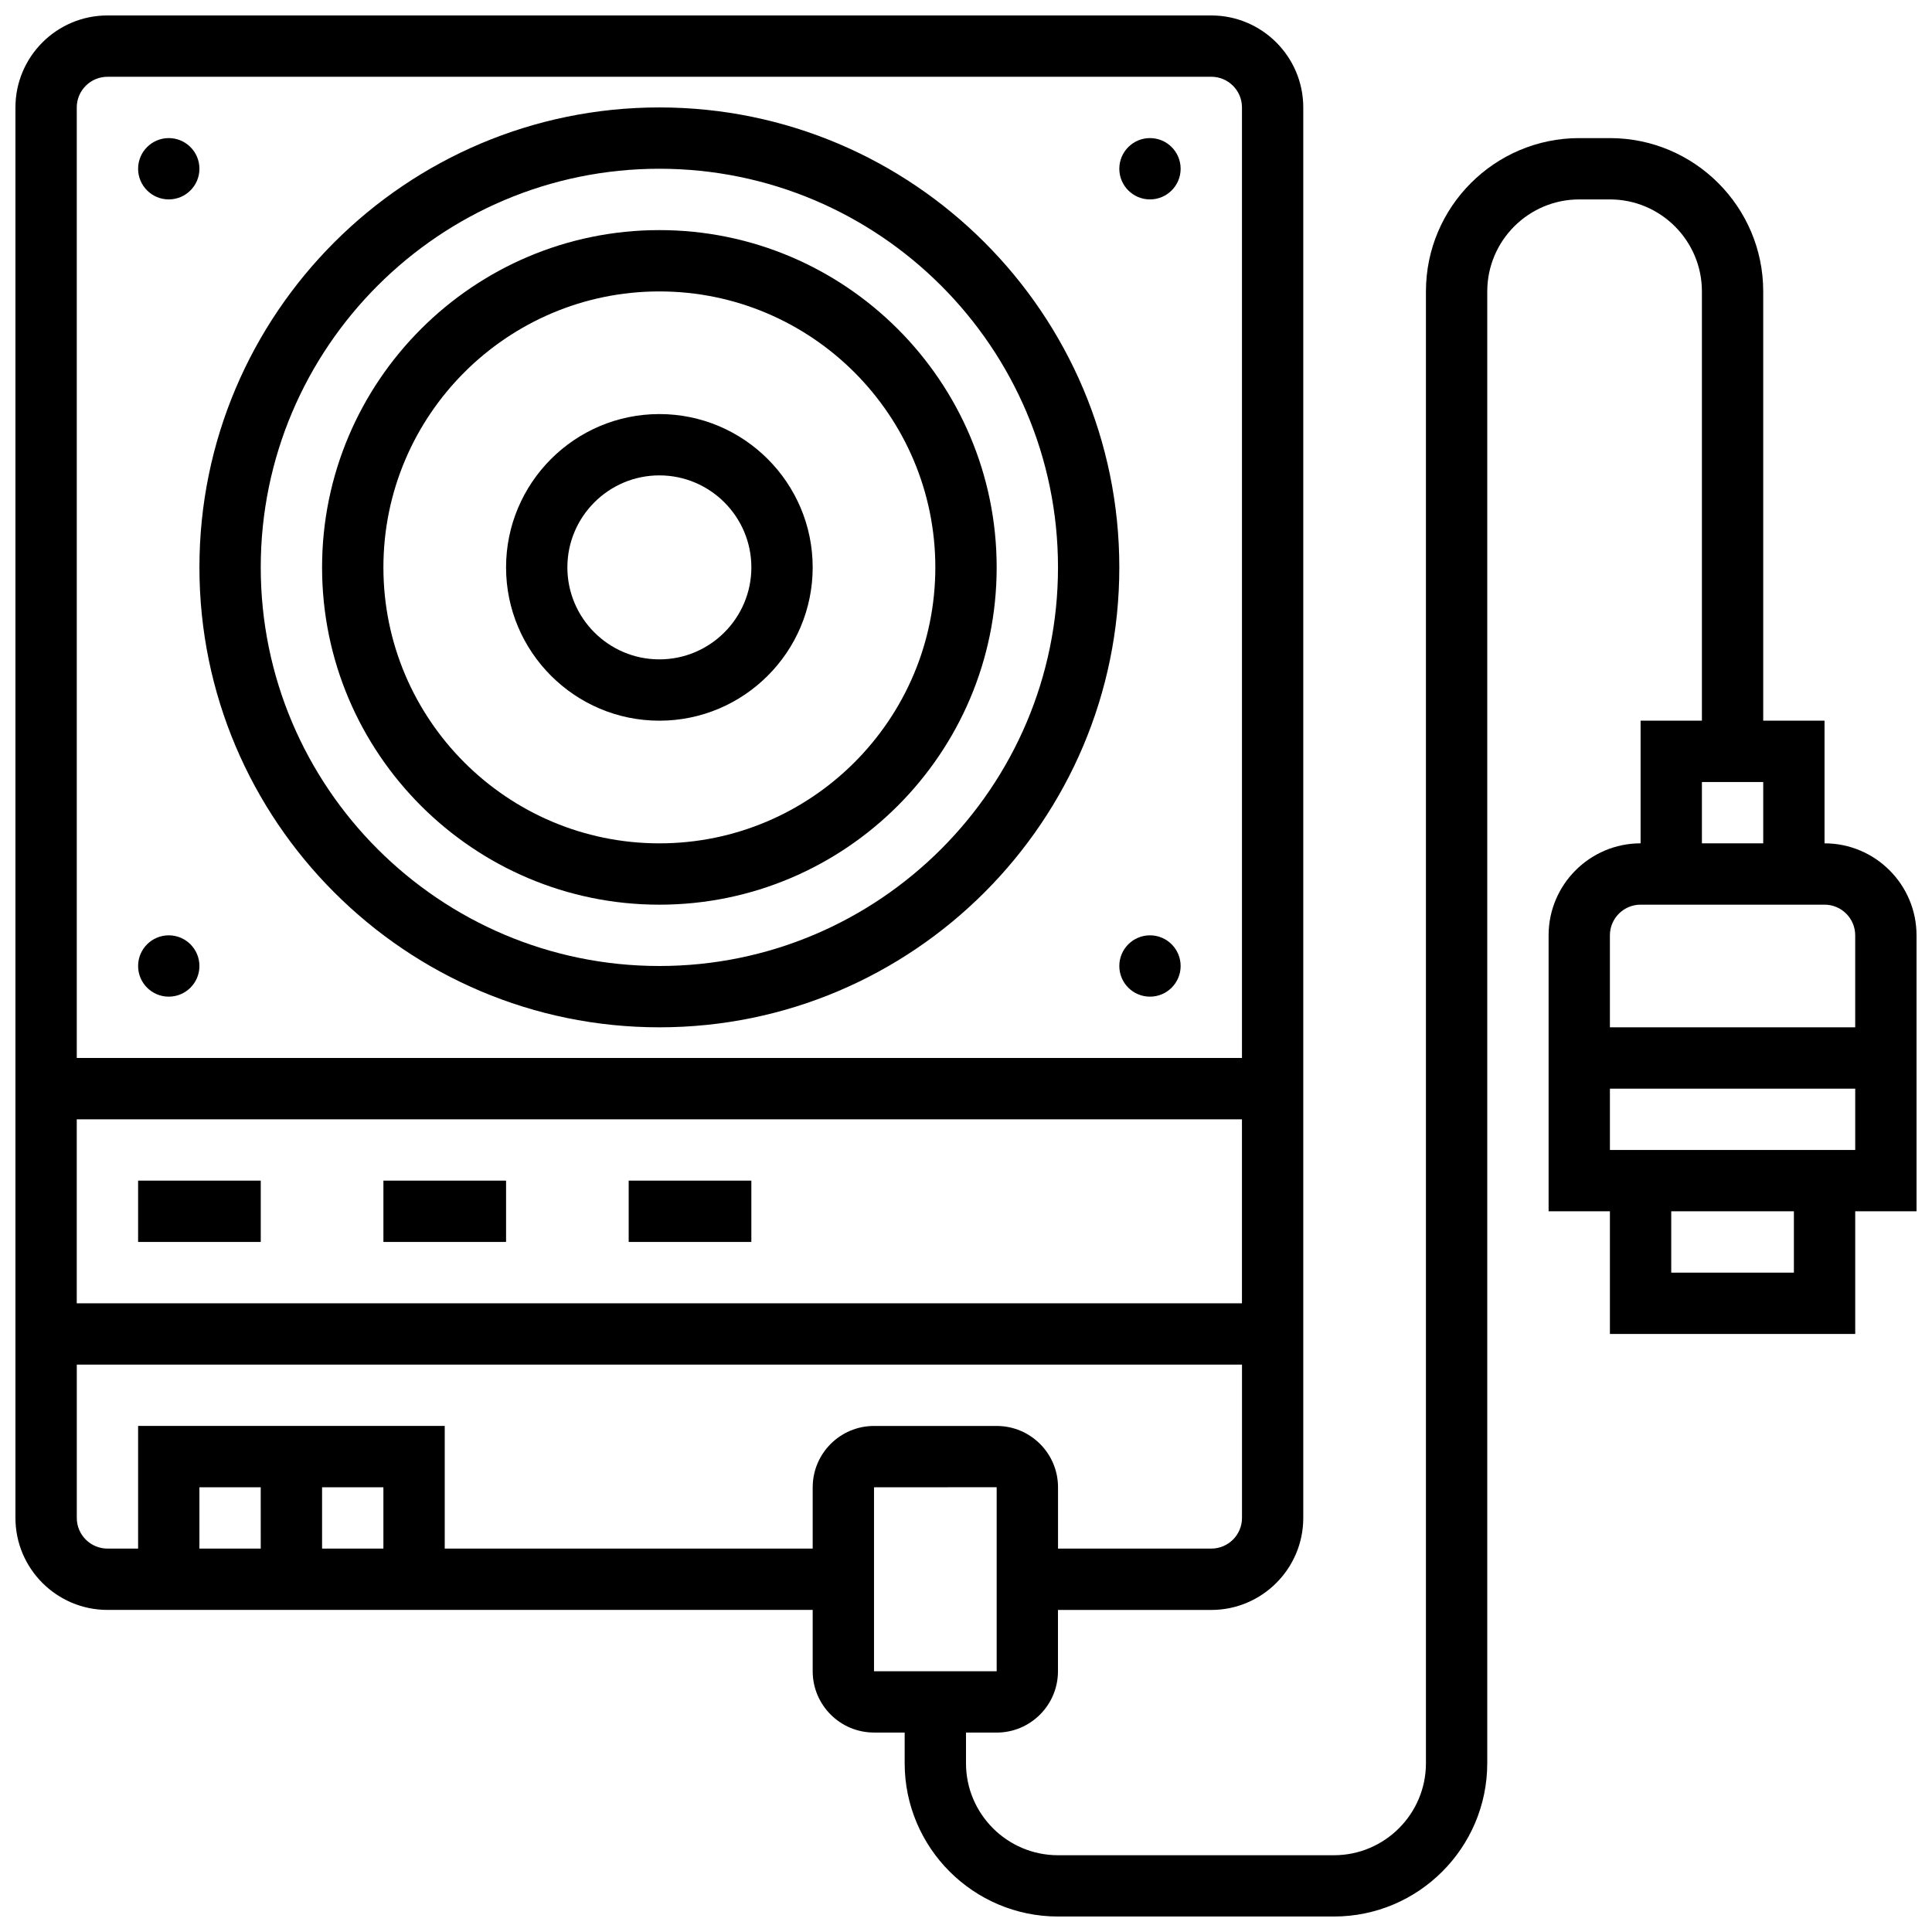
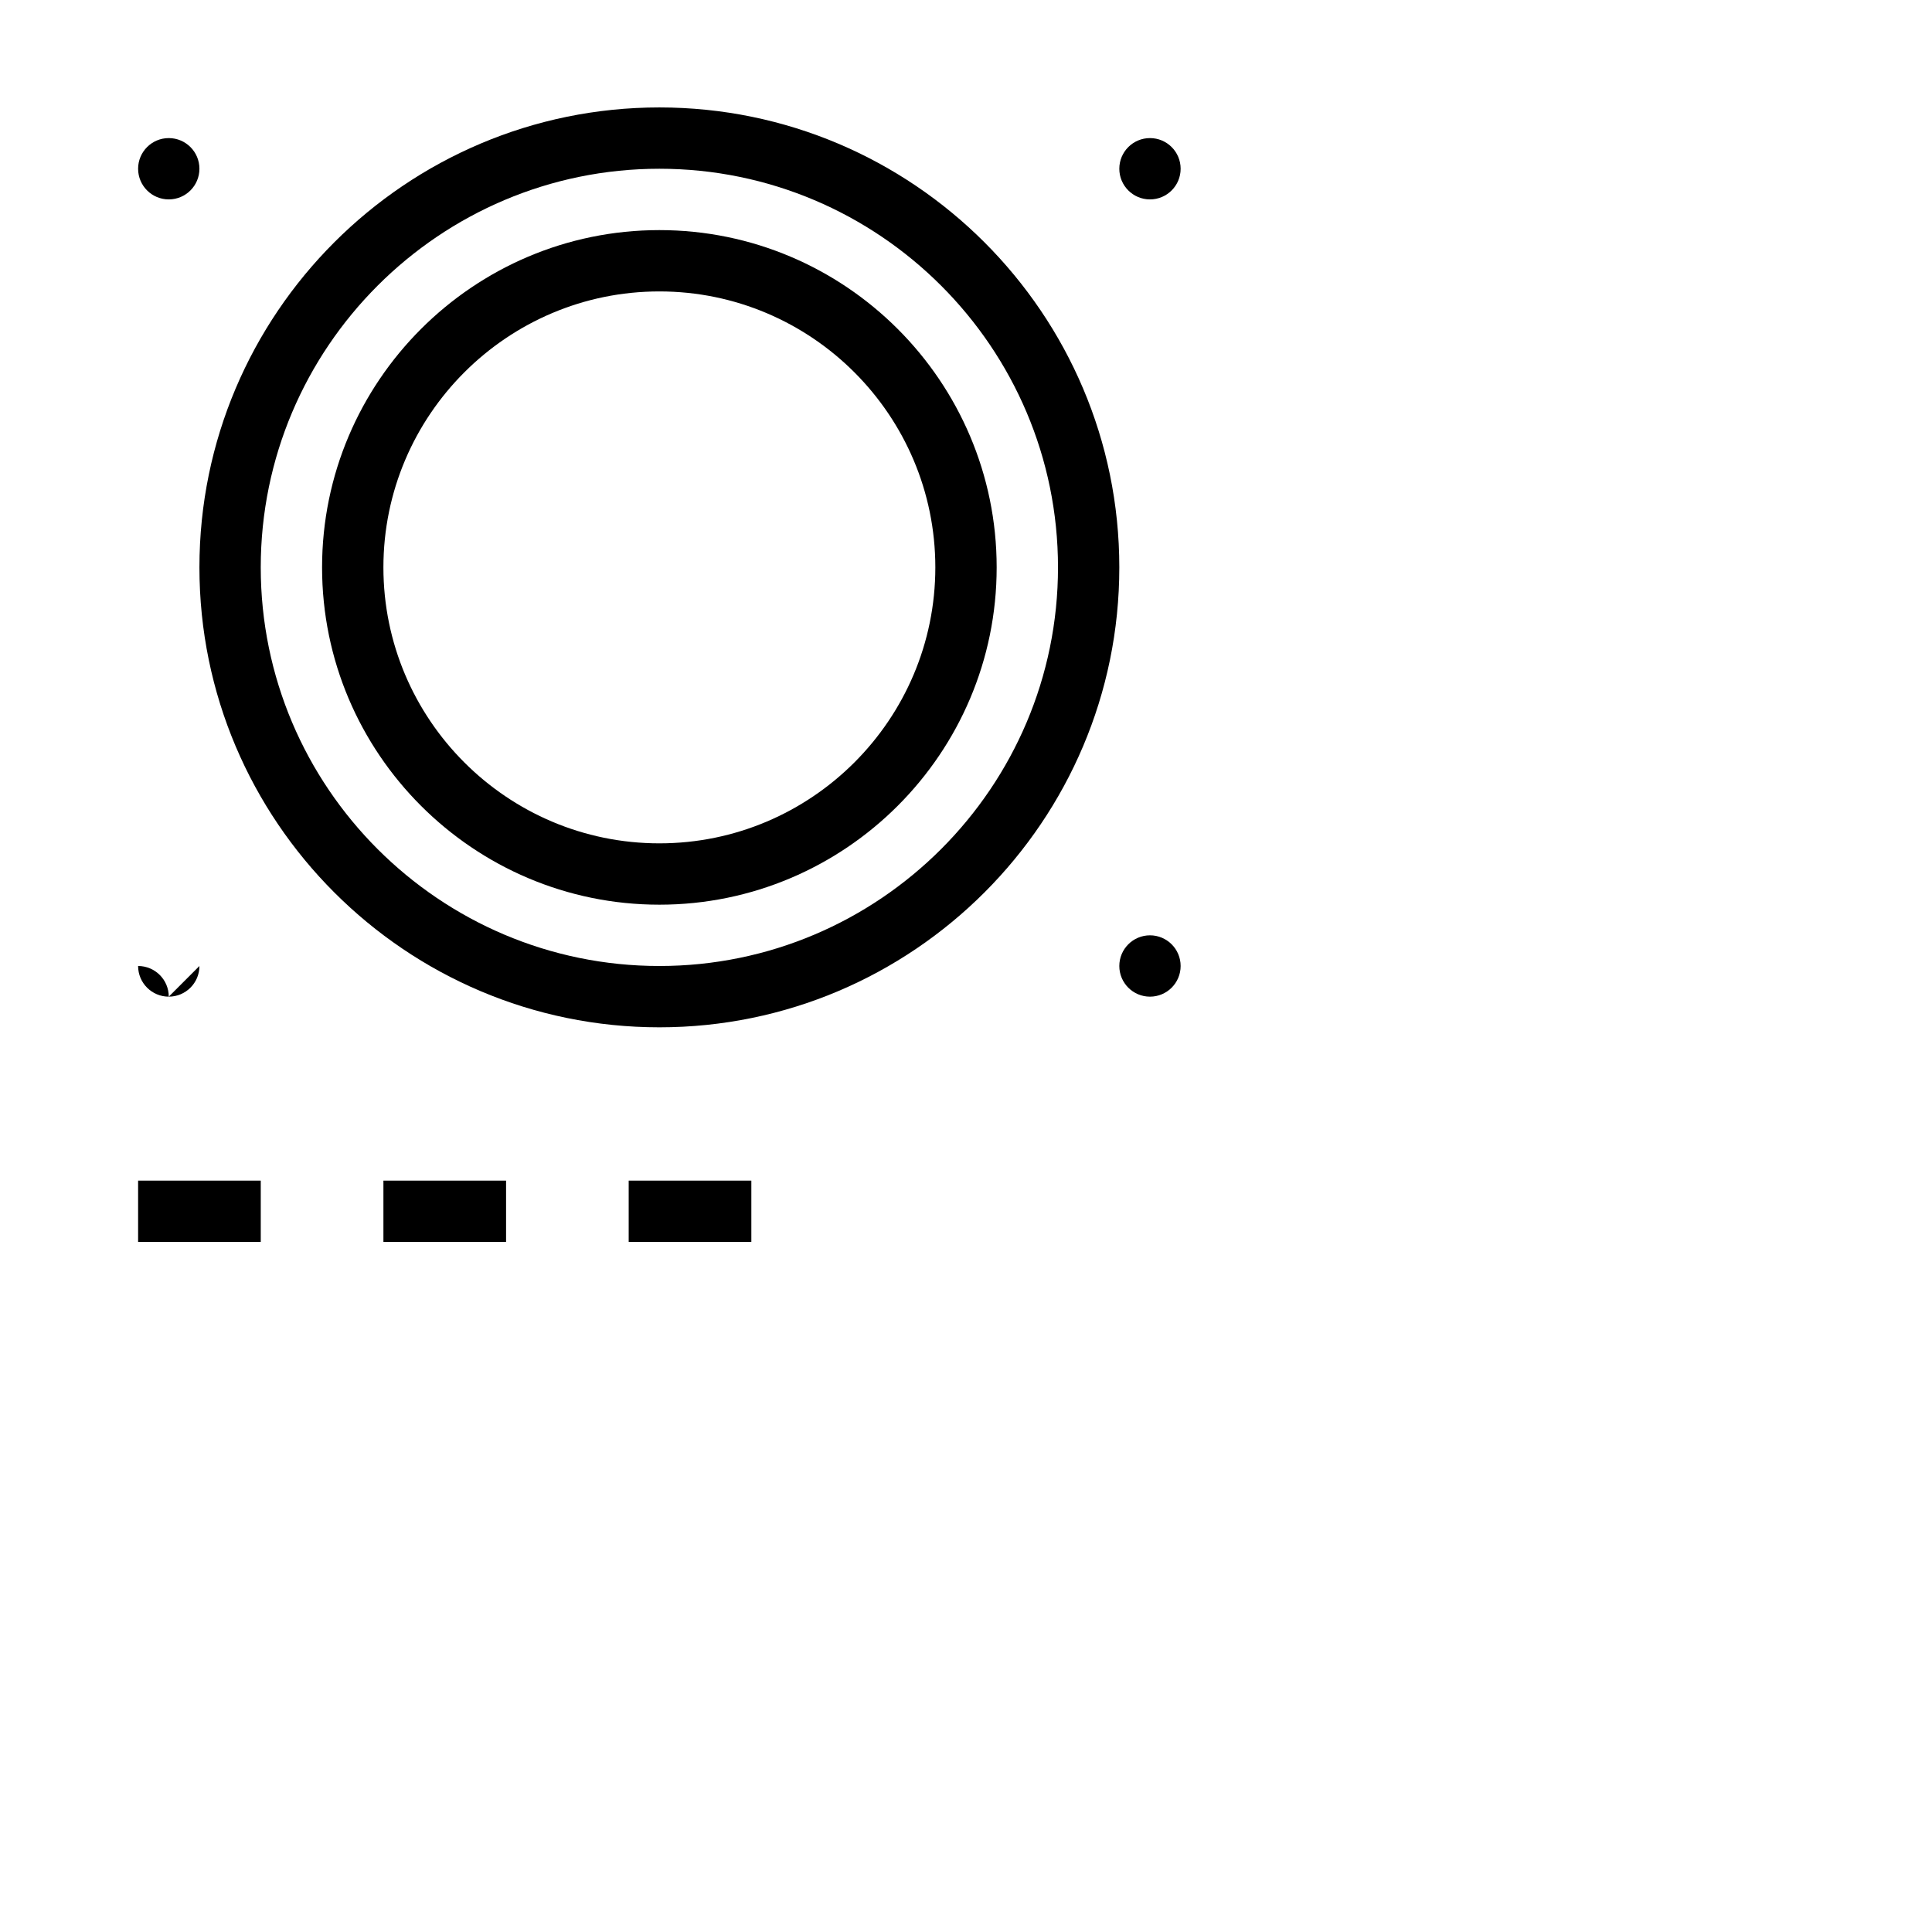
<svg xmlns="http://www.w3.org/2000/svg" width="800px" height="800px" version="1.1" viewBox="144 144 512 512">
  <defs>
    <clipPath id="a">
      <path d="m148.09 148.09h503.81v503.81h-503.81z" />
    </clipPath>
  </defs>
  <g clip-path="url(#a)">
-     <path d="m651.9 391.87c0-13.441-10.938-24.379-24.379-24.379v-32.504h-16.25v-113.76c0-22.402-18.227-40.629-40.629-40.629h-8.125c-22.402 0-40.629 18.227-40.629 40.629v390.05c0 13.441-10.938 24.379-24.379 24.379h-73.133c-13.441 0-24.379-10.938-24.379-24.379v-8.125h8.125c8.965 0 16.25-7.289 16.25-16.25v-16.25h40.629c13.441 0 24.379-10.938 24.379-24.379v-373.8c0-13.441-10.938-24.379-24.379-24.379h-292.53c-13.441 0-24.379 10.938-24.379 24.379v373.79c0 13.441 10.938 24.379 24.379 24.379h186.9v16.25c0 8.965 7.289 16.25 16.25 16.25h8.125v8.125c0 22.402 18.227 40.629 40.629 40.629h73.133c22.402 0 40.629-18.227 40.629-40.629l0.004-390.04c0-13.441 10.938-24.379 24.379-24.379h8.125c13.441 0 24.379 10.938 24.379 24.379v113.76h-16.25v32.504c-13.441 0-24.379 10.938-24.379 24.379v73.133h16.25v32.504h65.008v-32.504h16.25zm-178.77 97.512h-308.79v-48.754h308.79zm-300.66-325.04h292.54c4.477 0 8.125 3.641 8.125 8.125v251.91h-308.79v-251.9c0-4.488 3.652-8.129 8.129-8.129zm73.133 390.05h-16.25v-16.25h16.25zm-32.504 0h-16.254v-16.25h16.25zm146.27-16.25v16.25h-97.512v-32.504h-81.258v32.504h-8.125c-4.477 0-8.125-3.641-8.125-8.125v-40.629h308.79v40.629c0 4.484-3.648 8.125-8.125 8.125h-40.629v-16.25c0-8.965-7.289-16.25-16.25-16.25h-32.504c-8.969-0.004-16.258 7.285-16.258 16.25zm16.254 0 32.504-0.008v48.762h-32.504zm219.4-186.9h16.25v16.25h-16.25zm-16.254 32.504h48.754c4.477 0 8.125 3.641 8.125 8.125v24.379h-65.008v-24.379c0.004-4.484 3.652-8.125 8.129-8.125zm40.629 97.512h-32.504v-16.25h32.504zm-48.754-32.504v-16.25h65.008v16.25z" />
-   </g>
+     </g>
  <path d="m318.74 416.25c67.211 0 121.89-54.68 121.89-121.89 0-67.207-54.68-121.89-121.89-121.89-67.211 0-121.89 54.68-121.89 121.89 0 67.211 54.68 121.89 121.89 121.89zm0-227.53c58.246 0 105.64 47.391 105.64 105.64s-47.391 105.64-105.64 105.64c-58.246 0.004-105.64-47.387-105.64-105.64 0-58.246 47.391-105.64 105.64-105.64z" />
  <path d="m318.74 383.75c49.285 0 89.387-40.102 89.387-89.387 0-49.281-40.102-89.383-89.387-89.383-49.285 0-89.387 40.102-89.387 89.387 0 49.281 40.102 89.383 89.387 89.383zm0-162.52c40.32 0 73.133 32.805 73.133 73.133s-32.812 73.133-73.133 73.133c-40.32 0-73.133-32.805-73.133-73.133s32.812-73.133 73.133-73.133z" />
-   <path d="m318.74 334.99c22.402 0 40.629-18.227 40.629-40.629 0-22.402-18.227-40.629-40.629-40.629-22.402 0-40.629 18.227-40.629 40.629 0 22.402 18.227 40.629 40.629 40.629zm0-65.008c13.441 0 24.379 10.938 24.379 24.379 0 13.441-10.938 24.379-24.379 24.379-13.441 0-24.379-10.938-24.379-24.379 0-13.441 10.938-24.379 24.379-24.379z" />
  <path d="m245.61 456.88h32.504v16.25h-32.504z" />
  <path d="m310.61 456.88h32.504v16.25h-32.504z" />
  <path d="m180.6 456.88h32.504v16.25h-32.504z" />
  <path d="m196.85 188.72c0 4.488-3.637 8.125-8.125 8.125-4.488 0-8.125-3.637-8.125-8.125 0-4.488 3.637-8.125 8.125-8.125 4.488 0 8.125 3.637 8.125 8.125" />
  <path d="m456.88 188.72c0 4.488-3.637 8.125-8.125 8.125-4.488 0-8.125-3.637-8.125-8.125 0-4.488 3.637-8.125 8.125-8.125 4.488 0 8.125 3.637 8.125 8.125" />
  <path d="m456.88 400c0 4.488-3.637 8.125-8.125 8.125-4.488 0-8.125-3.637-8.125-8.125s3.637-8.129 8.125-8.129c4.488 0 8.125 3.641 8.125 8.129" />
-   <path d="m196.85 400c0 4.488-3.637 8.125-8.125 8.125-4.488 0-8.125-3.637-8.125-8.125s3.637-8.129 8.125-8.129c4.488 0 8.125 3.641 8.125 8.129" />
+   <path d="m196.85 400c0 4.488-3.637 8.125-8.125 8.125-4.488 0-8.125-3.637-8.125-8.125c4.488 0 8.125 3.641 8.125 8.129" />
</svg>